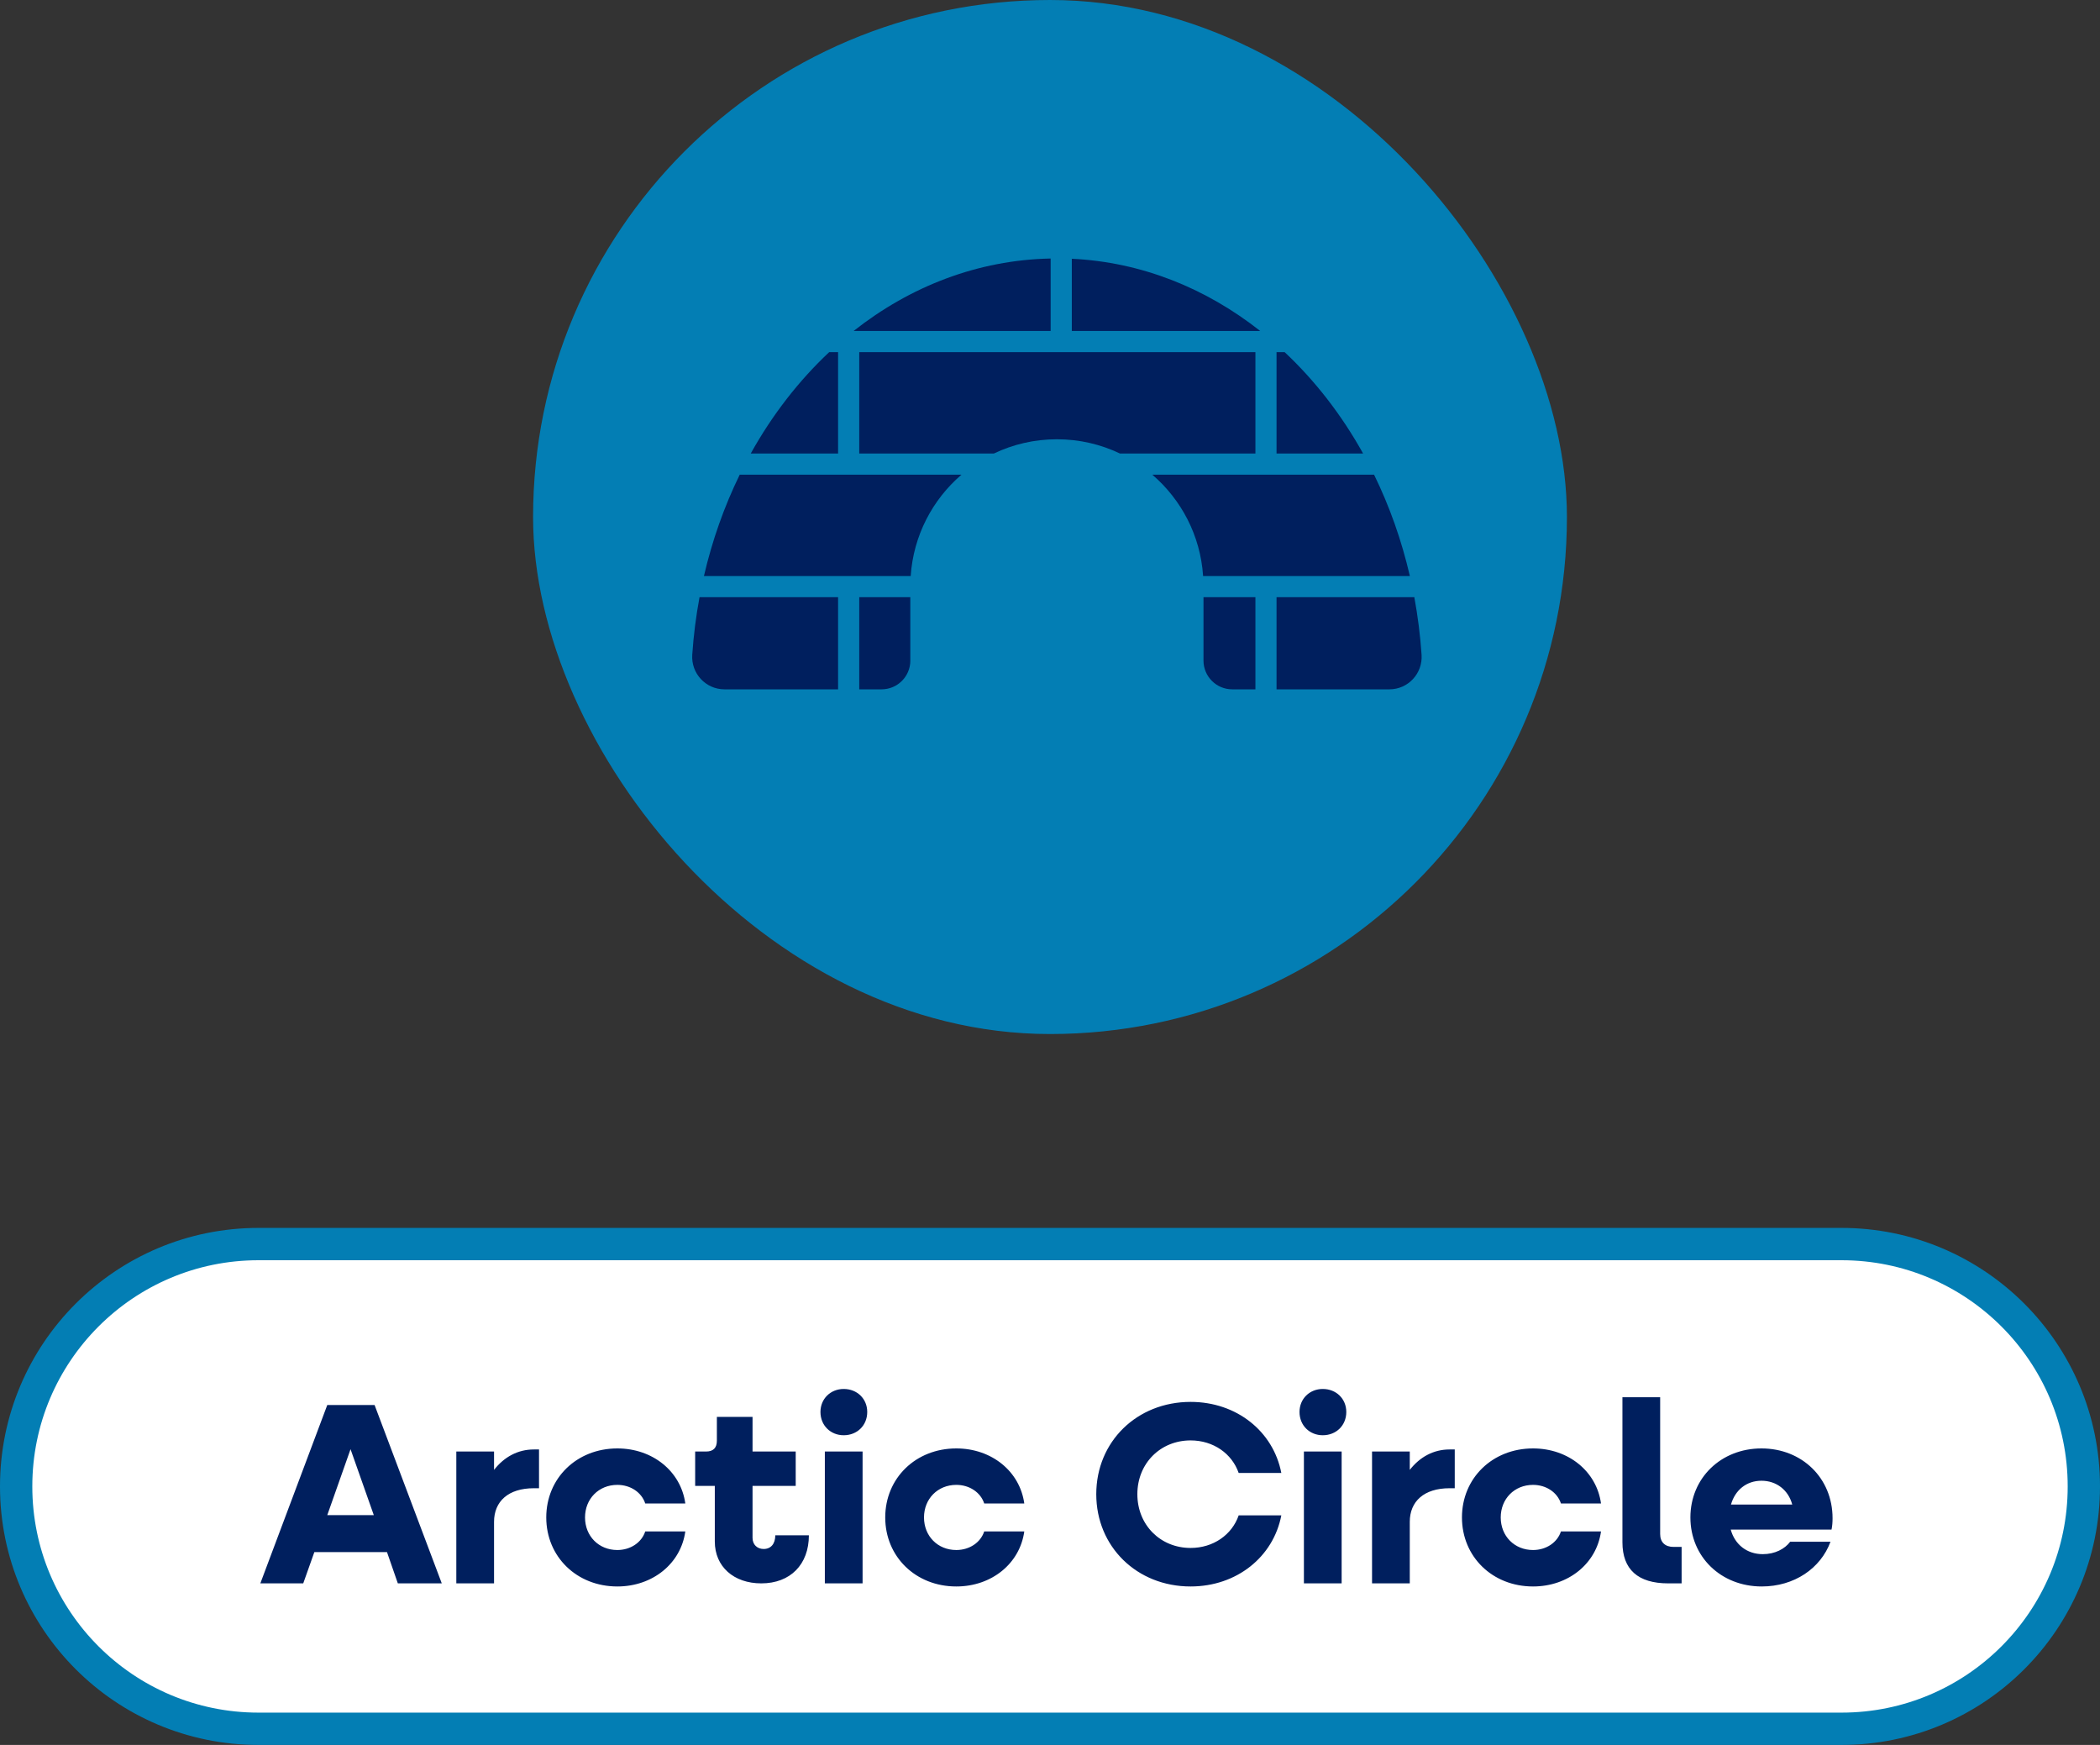
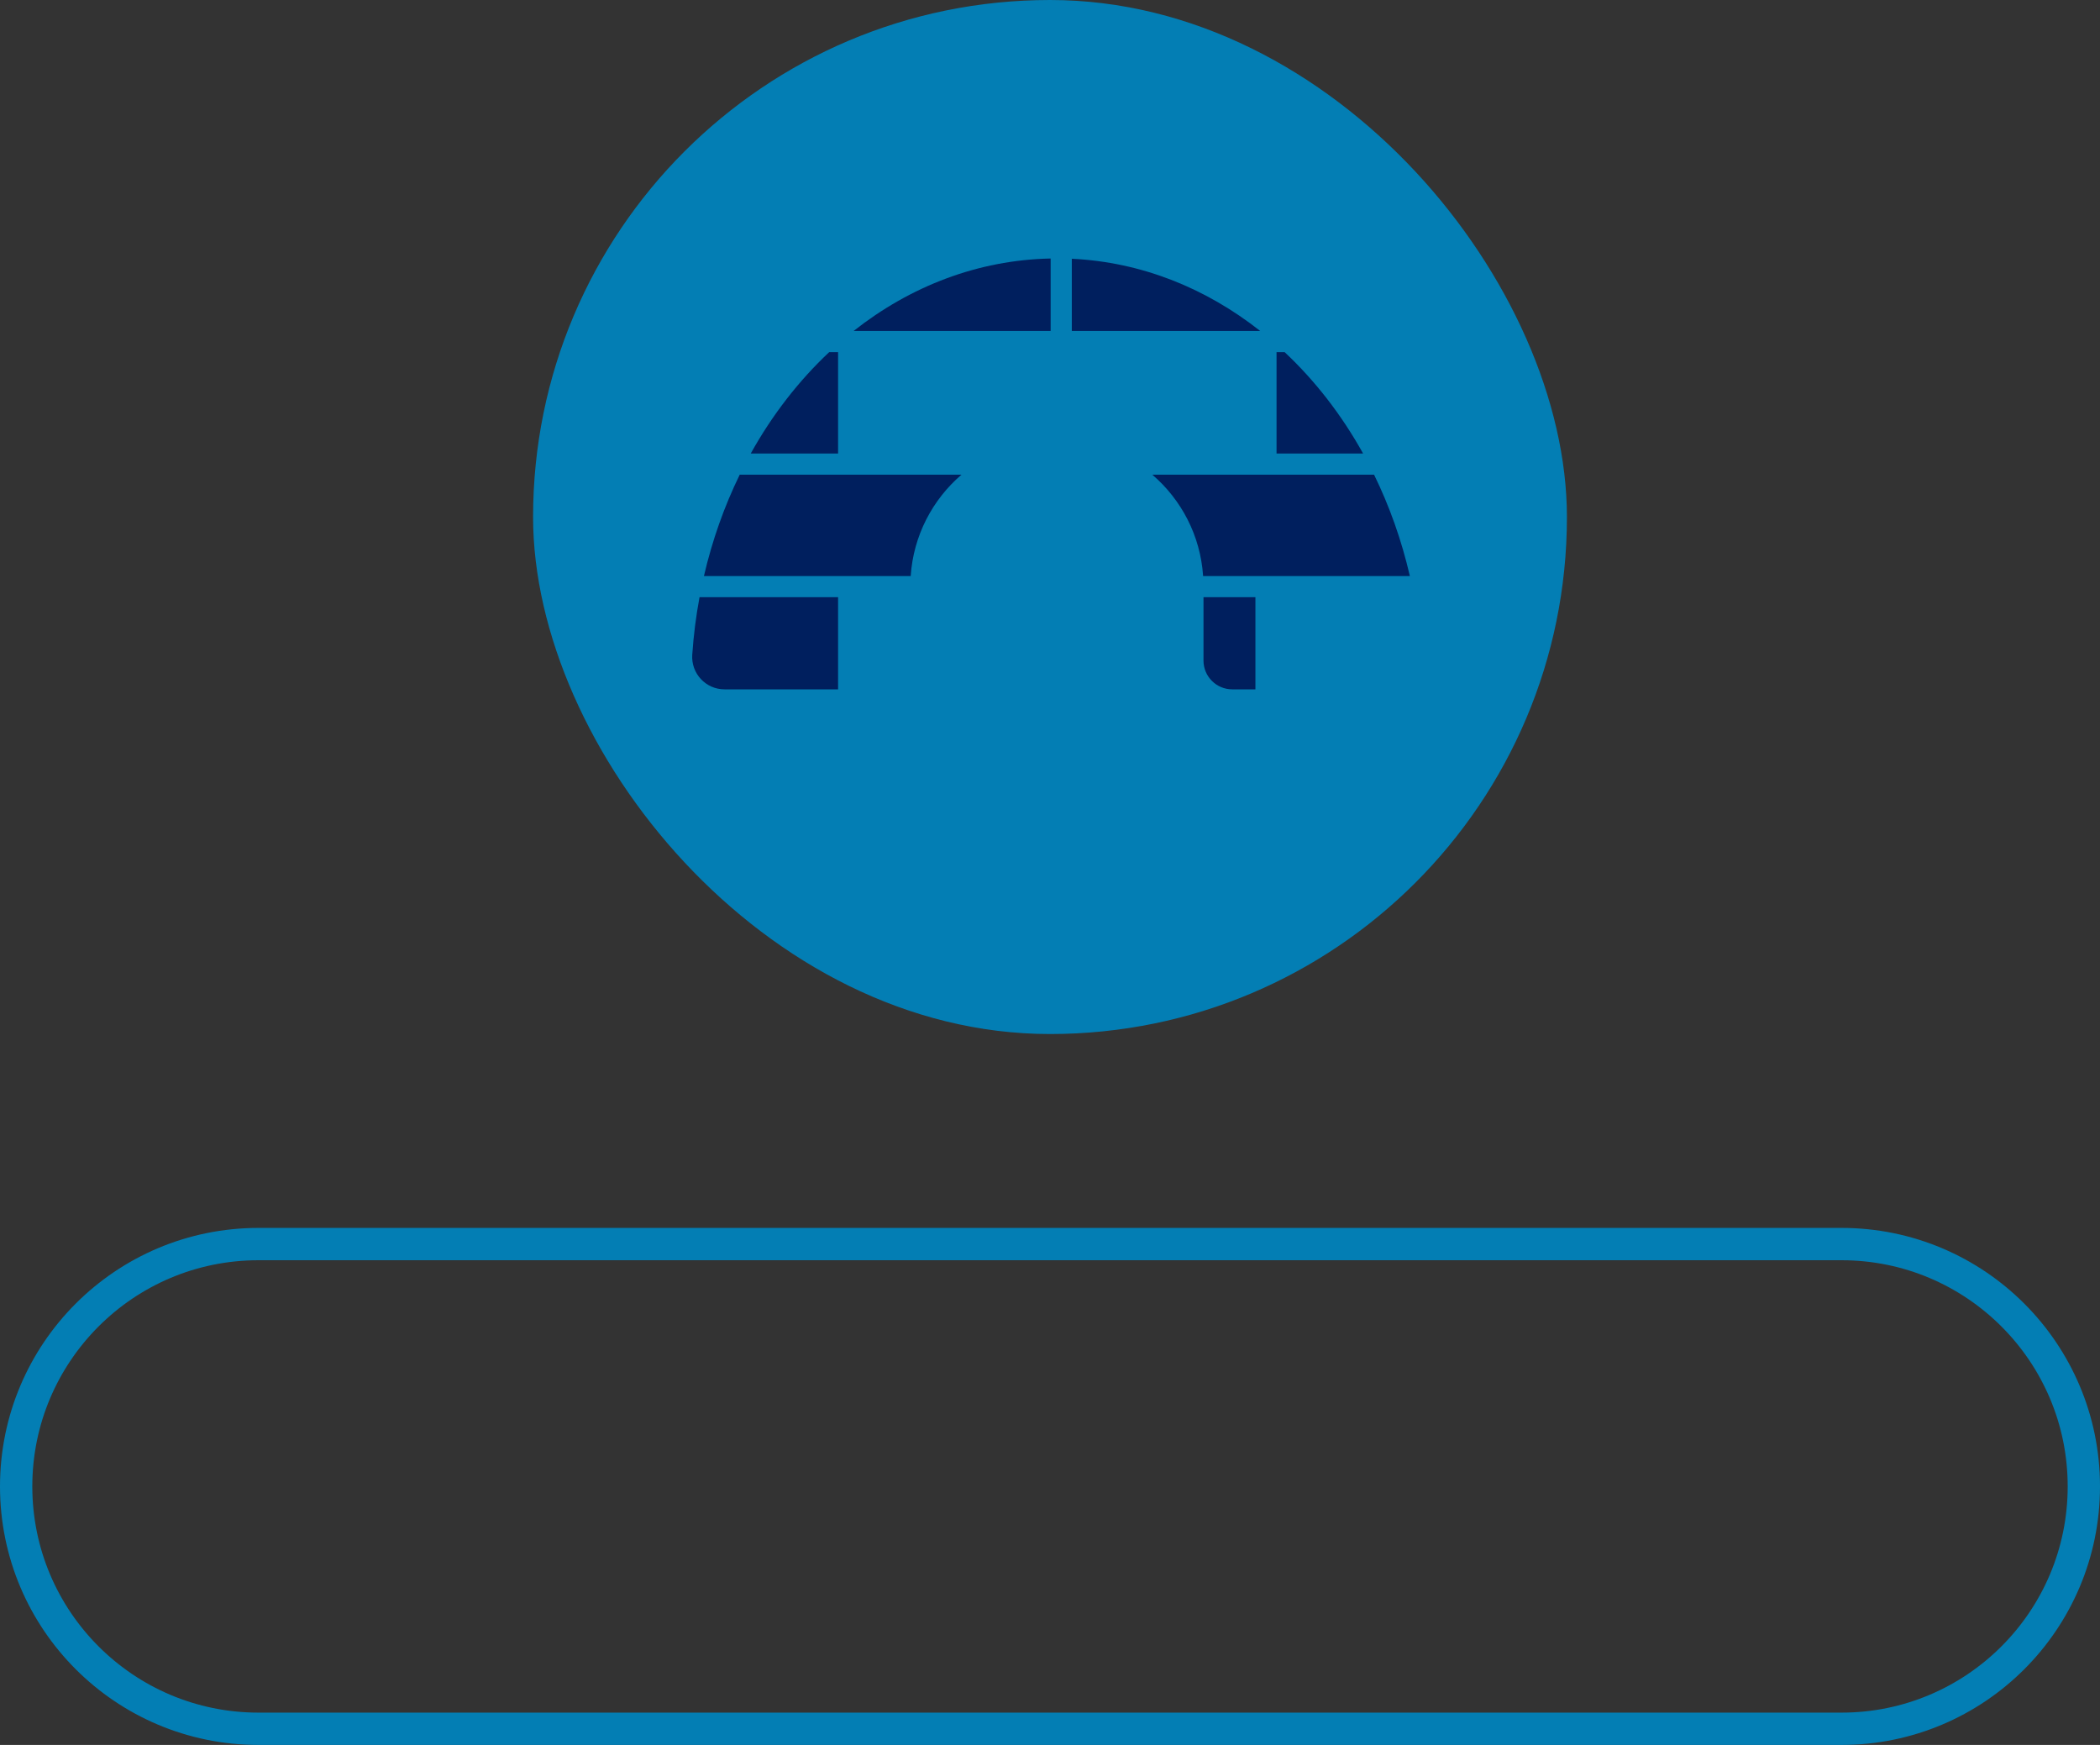
<svg xmlns="http://www.w3.org/2000/svg" width="65" height="54" viewBox="0 0 65 54" fill="none">
  <rect x="0" y="0" width="65" height="54" fill="#333333" stroke="none" />
  <rect x="16.5" width="32" height="32" rx="16" fill="#037EB4" />
  <path d="M32.52 10.242V8C30.266 8.045 28.172 8.862 26.422 10.242H32.52Z" fill="#001F5E" />
-   <path d="M26.596 14.035H30.762C31.353 13.752 32.015 13.594 32.714 13.594C33.413 13.594 34.074 13.752 34.666 14.035H38.858V10.898H26.596V14.035H26.596Z" fill="#001F5E" />
  <path d="M38.141 21.333H38.858V18.481H37.251V20.443C37.251 20.934 37.65 21.333 38.141 21.333Z" fill="#001F5E" />
  <path d="M28.188 17.828C28.272 16.574 28.864 15.46 29.76 14.69H22.896C22.42 15.665 22.045 16.718 21.788 17.828H28.188Z" fill="#001F5E" />
  <path d="M39.512 14.035H42.191C41.528 12.842 40.707 11.783 39.763 10.898H39.512V14.035Z" fill="#001F5E" />
  <path d="M25.941 14.035V10.898H25.665C24.721 11.784 23.901 12.842 23.237 14.035H25.941Z" fill="#001F5E" />
-   <path d="M39.512 18.481V21.333H43.004C43.585 21.333 44.041 20.84 44.001 20.261C43.96 19.656 43.883 19.062 43.777 18.481H39.513H39.512Z" fill="#001F5E" />
  <path d="M25.941 18.481H21.652C21.544 19.061 21.468 19.655 21.427 20.261C21.387 20.84 21.845 21.333 22.425 21.333H25.941V18.481Z" fill="#001F5E" />
-   <path d="M28.176 20.443V18.481H26.596V21.333H27.287C27.778 21.333 28.177 20.934 28.177 20.443H28.176Z" fill="#001F5E" />
  <path d="M42.531 14.69H35.667C36.564 15.46 37.157 16.574 37.239 17.828H43.639C43.383 16.718 43.008 15.665 42.531 14.69Z" fill="#001F5E" />
  <path d="M33.175 10.242H39.006C37.326 8.917 35.327 8.109 33.175 8.008V10.242Z" fill="#001F5E" />
-   <path d="M8 38.5H57C61.142 38.5 64.5 41.858 64.5 46C64.5 50.142 61.142 53.5 57 53.5H8C3.858 53.5 0.5 50.142 0.5 46C0.5 41.858 3.858 38.5 8 38.5Z" fill="white" />
  <path d="M8 38.5H57C61.142 38.5 64.5 41.858 64.5 46C64.5 50.142 61.142 53.5 57 53.5H8C3.858 53.5 0.5 50.142 0.5 46C0.5 41.858 3.858 38.5 8 38.5Z" stroke="#037EB4" />
-   <path d="M8.058 49L10.13 43.48H11.594L13.674 49H12.314L11.978 48.032H9.73L9.386 49H8.058ZM10.13 46.888H11.57L10.85 44.848L10.13 46.888ZM14.124 49V44.92H15.292V45.488C15.604 45.088 16.028 44.856 16.524 44.856H16.684V46.056H16.524C15.732 46.056 15.292 46.464 15.292 47.096V49H14.124ZM19.108 49.096C17.852 49.096 16.908 48.176 16.908 46.96C16.908 45.744 17.852 44.824 19.108 44.824C20.204 44.824 21.076 45.536 21.212 46.528H19.972C19.86 46.184 19.516 45.952 19.108 45.952C18.532 45.952 18.108 46.384 18.108 46.96C18.108 47.536 18.532 47.968 19.108 47.968C19.516 47.968 19.86 47.736 19.972 47.392H21.212C21.076 48.384 20.204 49.096 19.108 49.096ZM23.565 49C22.709 49 22.125 48.48 22.125 47.704V45.984H21.517V44.92H21.853C22.077 44.92 22.189 44.808 22.189 44.584V43.848H23.293V44.92H24.629V45.984H23.293V47.592C23.293 47.8 23.437 47.936 23.637 47.936C23.861 47.936 23.997 47.776 23.997 47.512H25.037C25.037 48.416 24.461 49 23.565 49ZM26.115 44.416C25.707 44.416 25.395 44.112 25.395 43.696C25.395 43.288 25.707 42.984 26.115 42.984C26.531 42.984 26.843 43.288 26.843 43.696C26.843 44.112 26.531 44.416 26.115 44.416ZM25.531 49V44.92H26.699V49H25.531ZM29.6 49.096C28.344 49.096 27.4 48.176 27.4 46.96C27.4 45.744 28.344 44.824 29.6 44.824C30.696 44.824 31.568 45.536 31.704 46.528H30.464C30.352 46.184 30.008 45.952 29.6 45.952C29.024 45.952 28.6 46.384 28.6 46.96C28.6 47.536 29.024 47.968 29.6 47.968C30.008 47.968 30.352 47.736 30.464 47.392H31.704C31.568 48.384 30.696 49.096 29.6 49.096ZM36.852 49.096C35.188 49.096 33.932 47.864 33.932 46.24C33.932 44.616 35.188 43.384 36.852 43.384C38.276 43.384 39.412 44.296 39.66 45.584H38.34C38.132 44.984 37.556 44.576 36.852 44.576C35.916 44.576 35.204 45.288 35.204 46.24C35.204 47.192 35.916 47.904 36.852 47.904C37.556 47.904 38.132 47.496 38.34 46.896H39.66C39.412 48.184 38.276 49.096 36.852 49.096ZM40.943 44.416C40.535 44.416 40.223 44.112 40.223 43.696C40.223 43.288 40.535 42.984 40.943 42.984C41.359 42.984 41.671 43.288 41.671 43.696C41.671 44.112 41.359 44.416 40.943 44.416ZM40.359 49V44.92H41.527V49H40.359ZM42.468 49V44.92H43.636V45.488C43.948 45.088 44.372 44.856 44.868 44.856H45.028V46.056H44.868C44.076 46.056 43.636 46.464 43.636 47.096V49H42.468ZM47.451 49.096C46.195 49.096 45.251 48.176 45.251 46.96C45.251 45.744 46.195 44.824 47.451 44.824C48.547 44.824 49.419 45.536 49.555 46.528H48.315C48.203 46.184 47.859 45.952 47.451 45.952C46.875 45.952 46.451 46.384 46.451 46.96C46.451 47.536 46.875 47.968 47.451 47.968C47.859 47.968 48.203 47.736 48.315 47.392H49.555C49.419 48.384 48.547 49.096 47.451 49.096ZM51.634 49C50.698 49 50.218 48.568 50.218 47.728V43.24H51.386V47.472C51.386 47.728 51.538 47.872 51.802 47.872H52.05V49H51.634ZM54.53 49.096C53.266 49.096 52.322 48.176 52.322 46.96C52.322 45.744 53.266 44.824 54.522 44.824C55.77 44.824 56.722 45.736 56.722 46.984C56.722 47.096 56.714 47.232 56.69 47.336H53.57C53.698 47.8 54.074 48.096 54.562 48.096C54.938 48.096 55.242 47.936 55.41 47.712H56.658C56.354 48.536 55.538 49.096 54.53 49.096ZM54.522 45.824C54.058 45.824 53.706 46.112 53.578 46.56H55.474C55.354 46.112 54.986 45.824 54.522 45.824Z" fill="#001F5E" />
</svg>